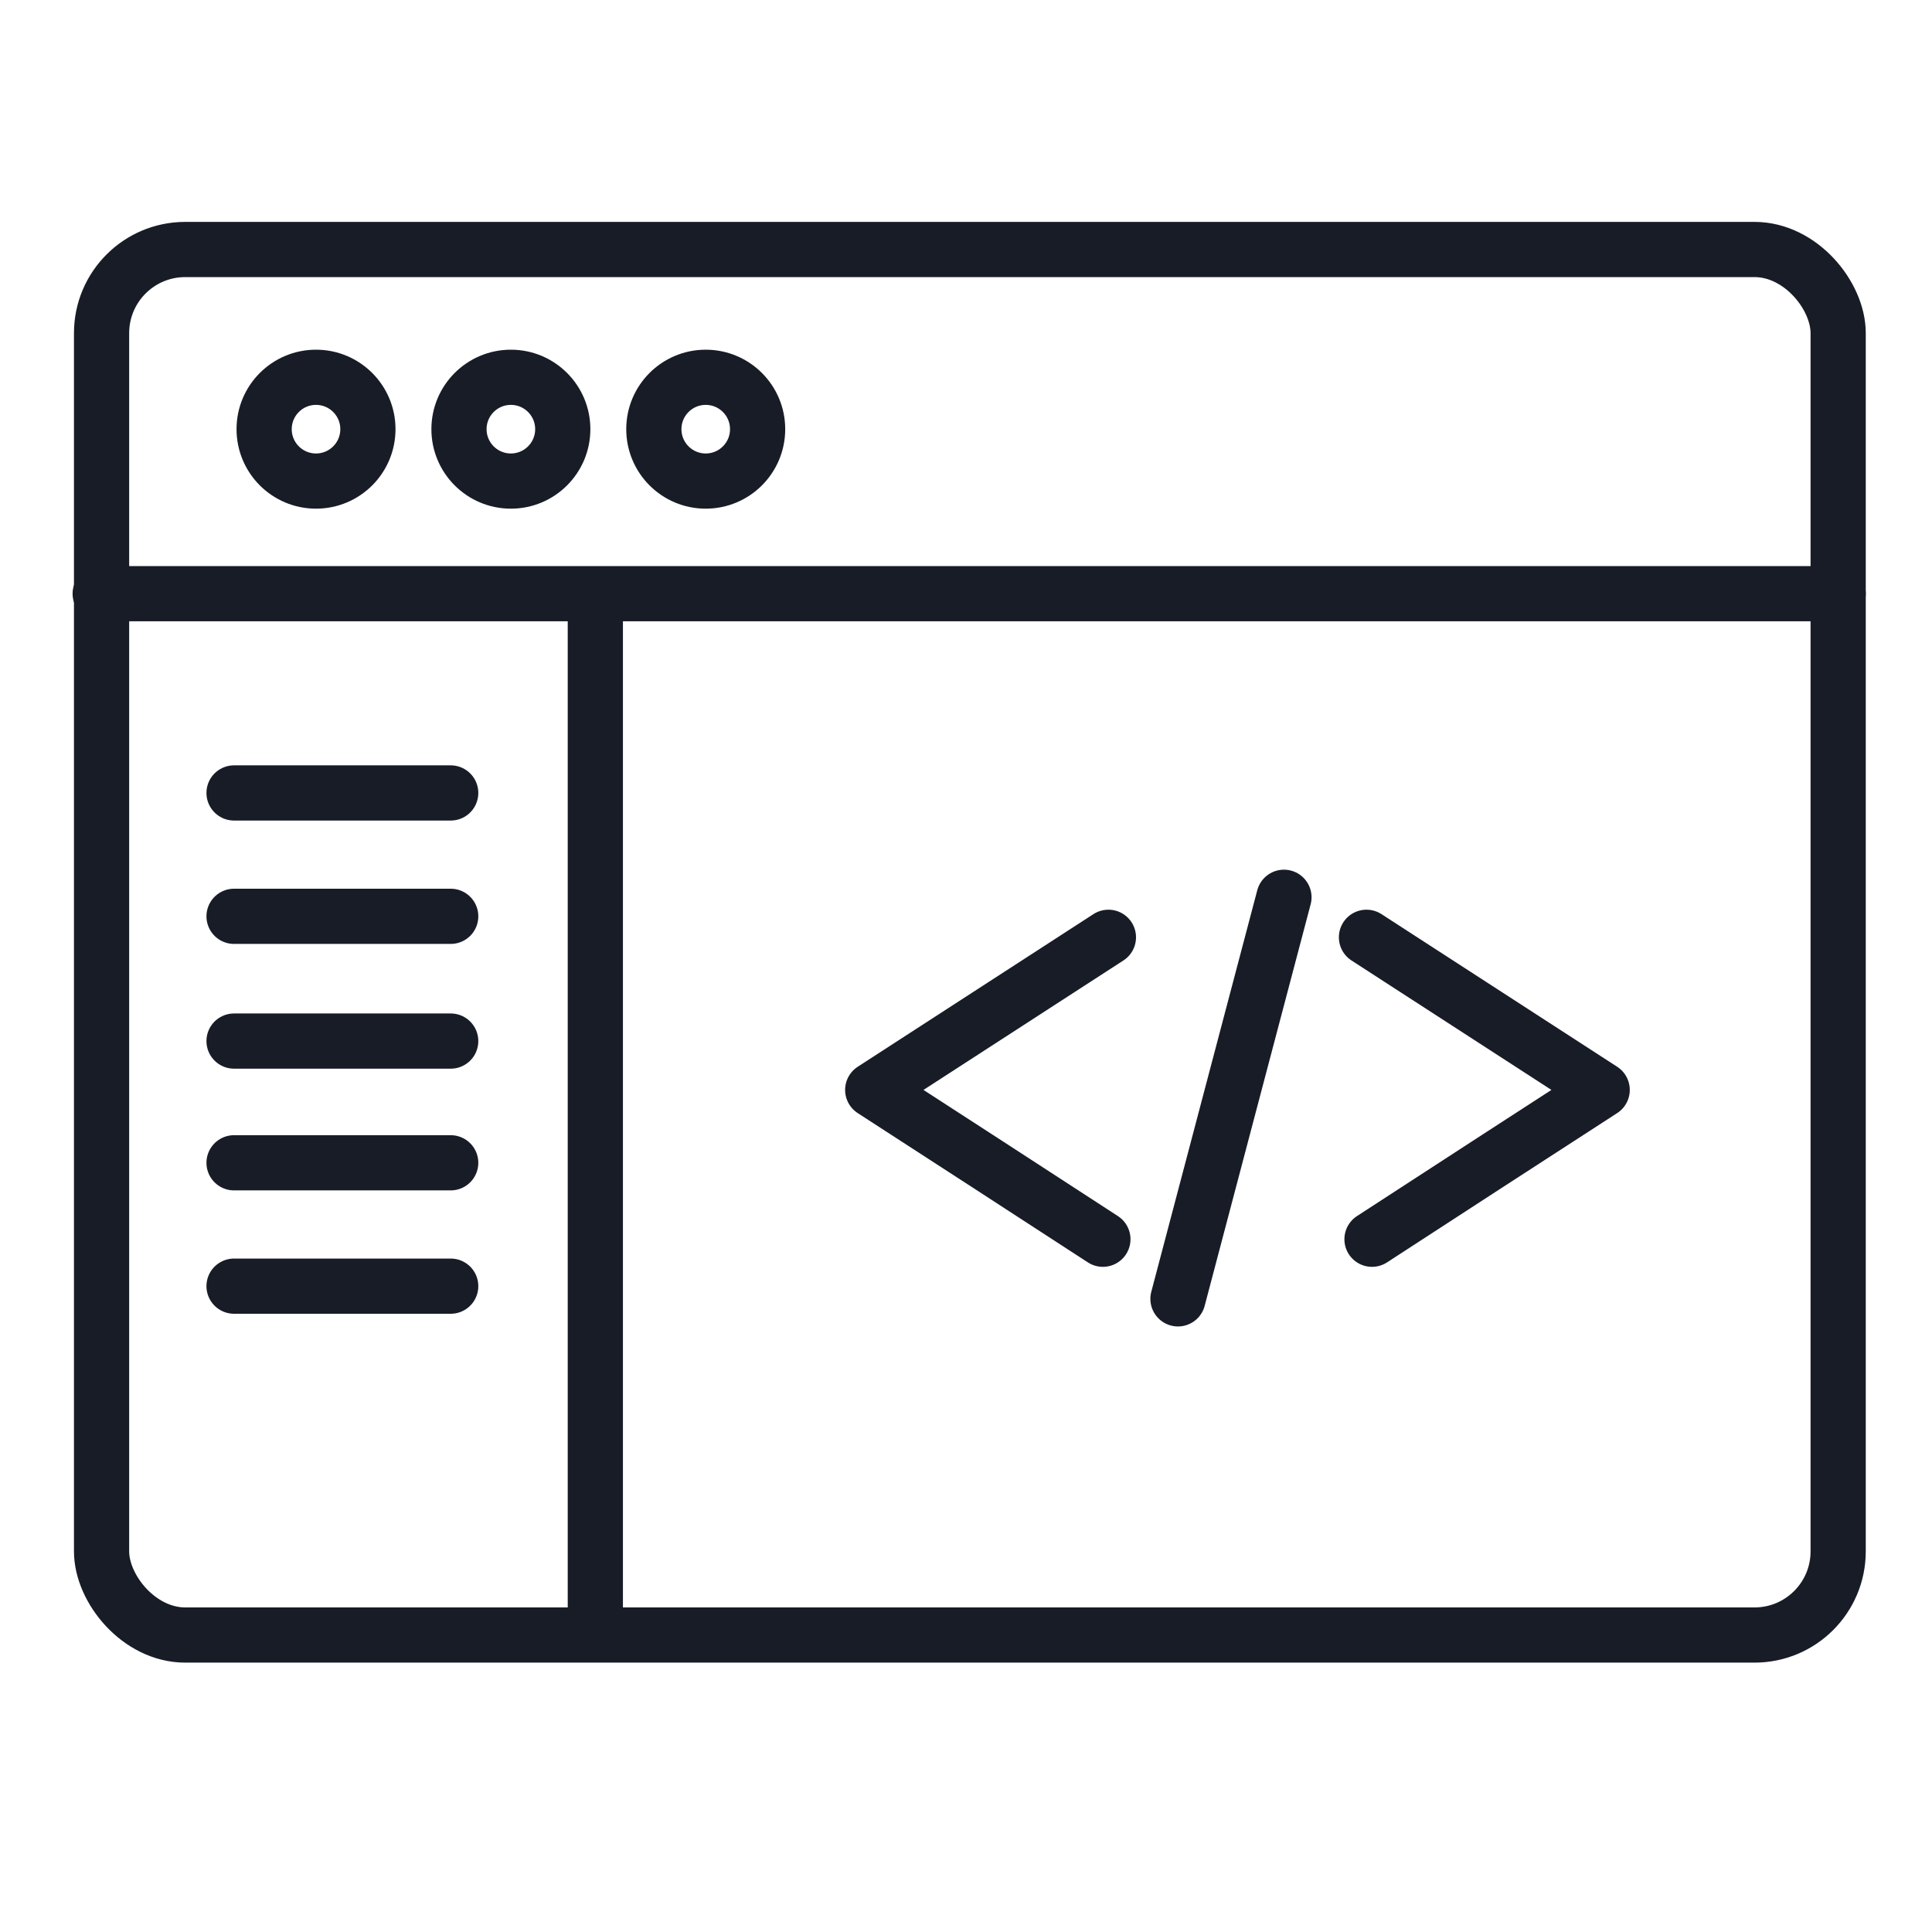
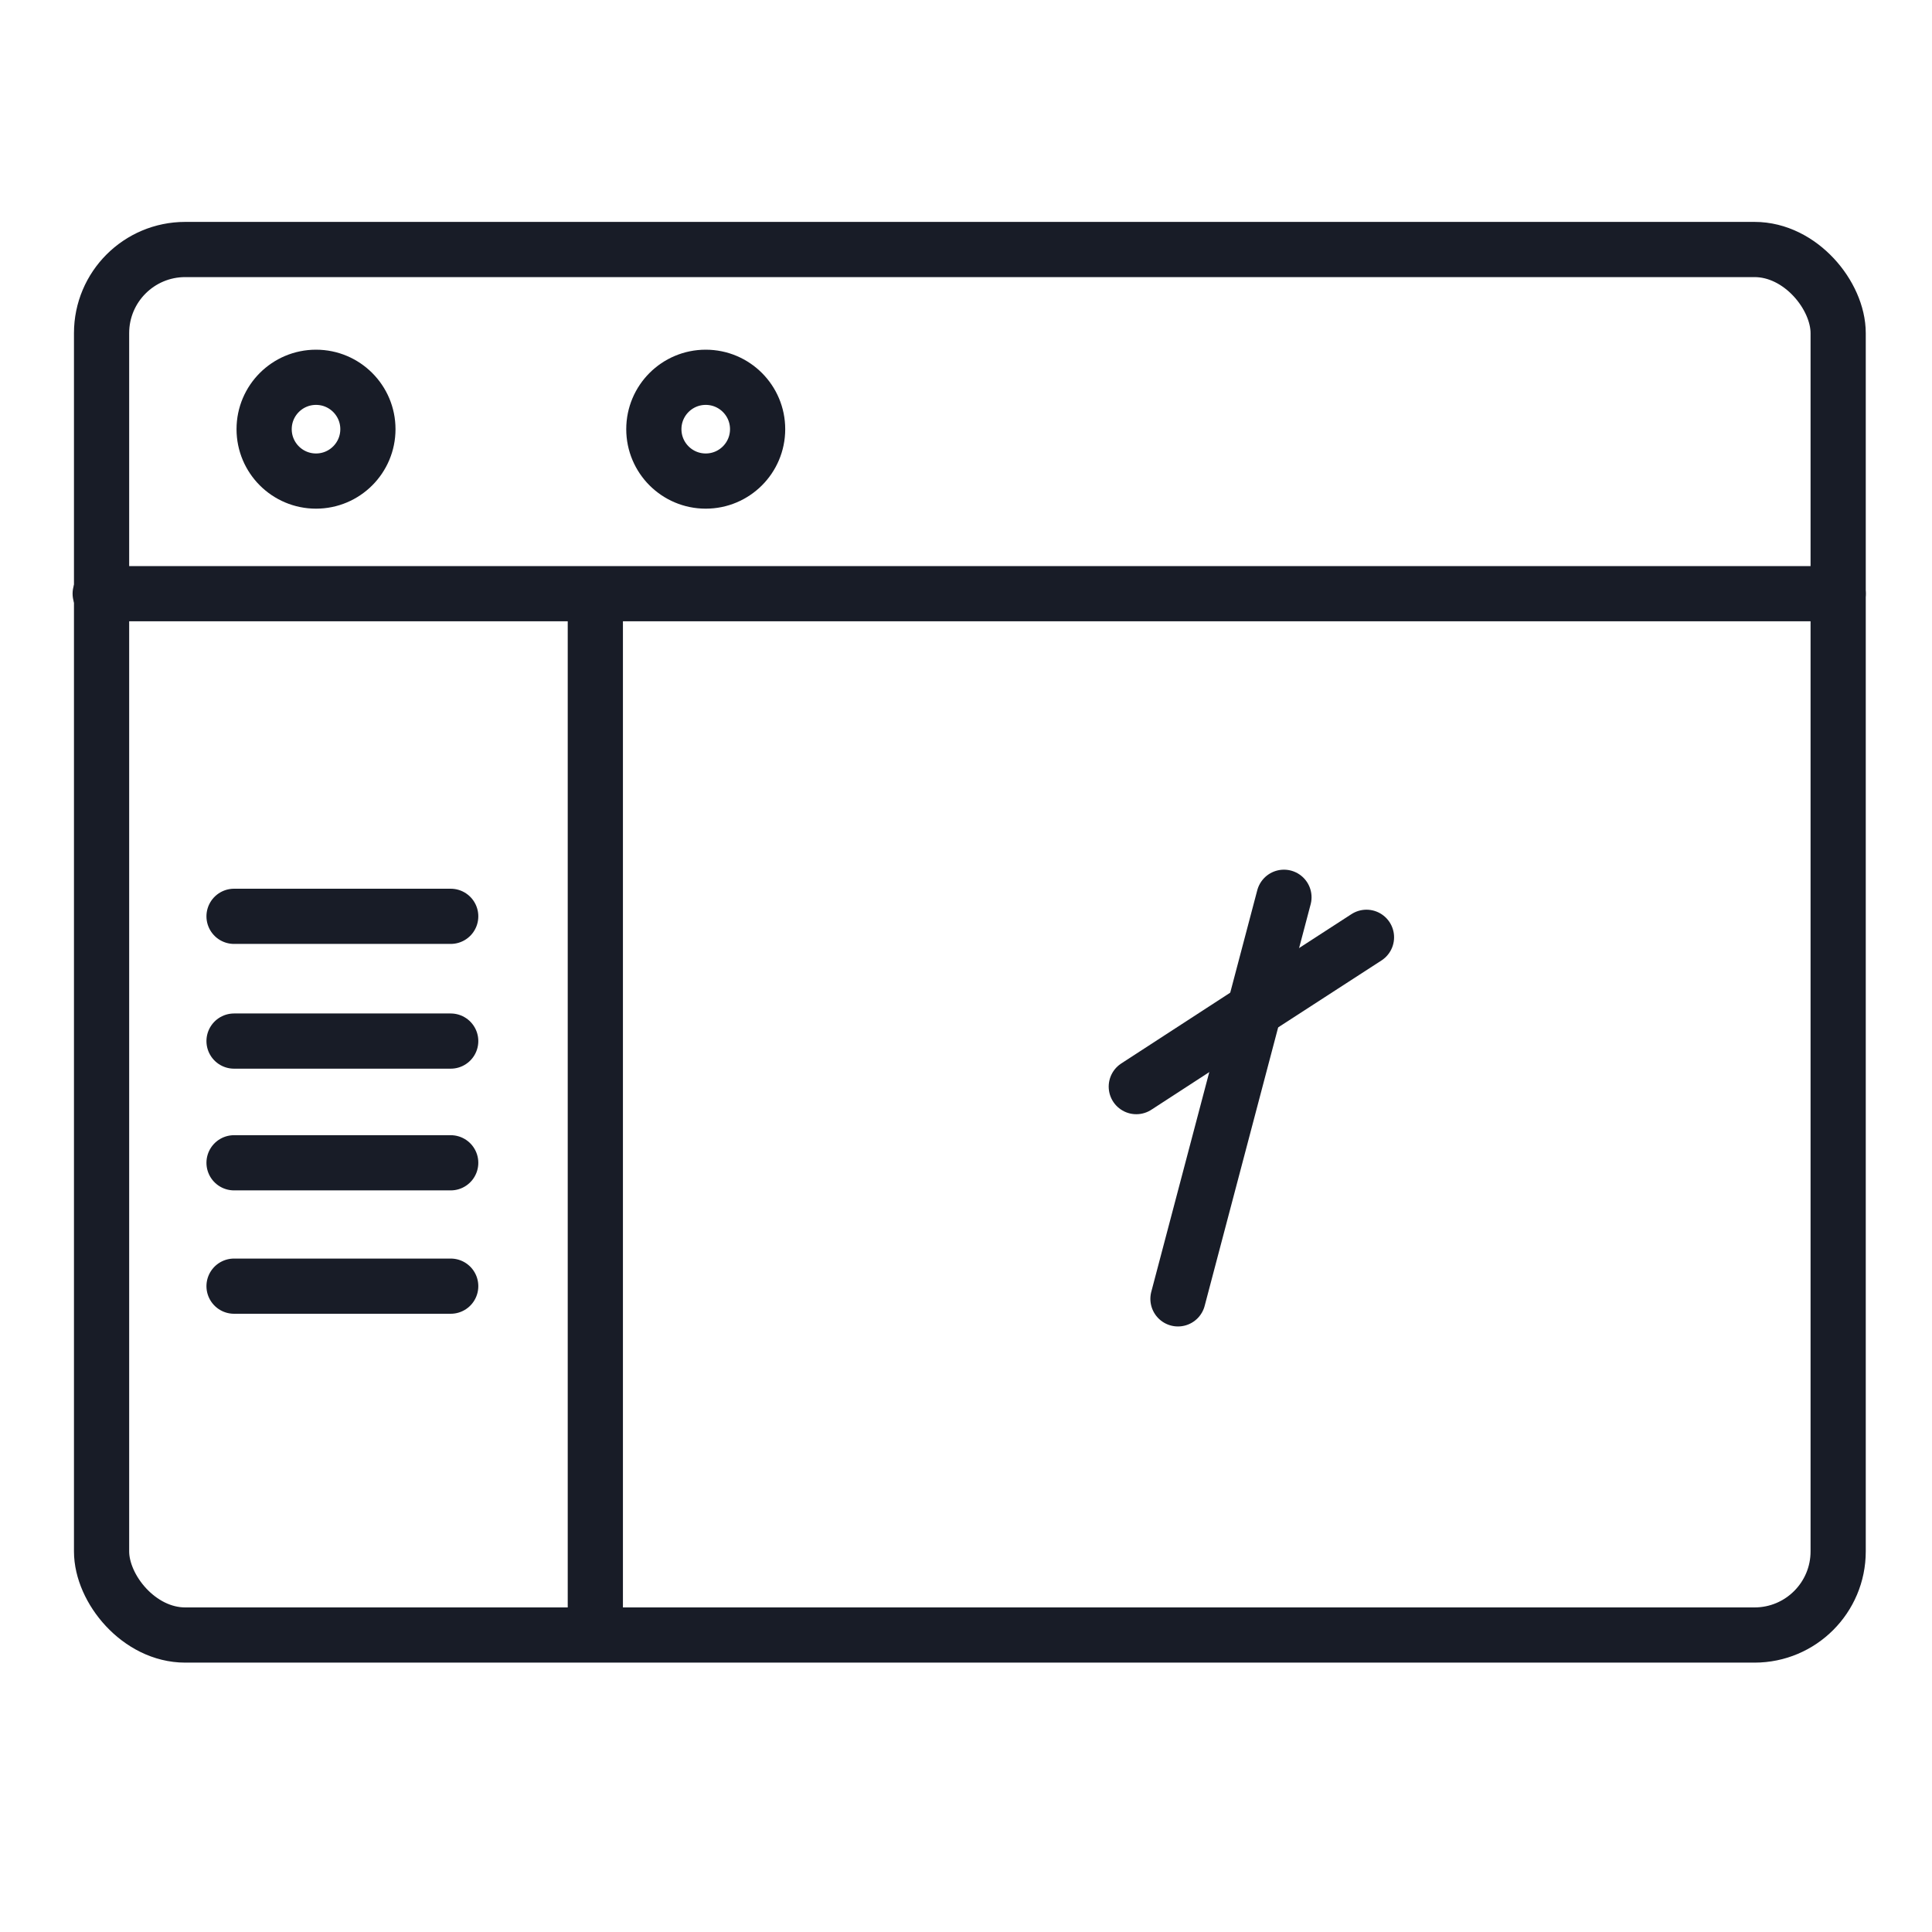
<svg xmlns="http://www.w3.org/2000/svg" id="Layer_1" viewBox="0 0 70 70">
  <defs>
    <style>.cls-1{fill:none;stroke:#181c27;stroke-linecap:round;stroke-linejoin:round;stroke-width:2px;}</style>
  </defs>
  <rect class="cls-1" x="3.68" y="9.04" width="62.92" height="50.2" rx="3.03" ry="3.03" />
  <line class="cls-1" x1="3.63" y1="21.51" x2="66.6" y2="21.51" />
  <line class="cls-1" x1="21.57" y1="21.8" x2="21.57" y2="58.61" />
-   <line class="cls-1" x1="8.48" y1="28.73" x2="16.33" y2="28.73" />
  <line class="cls-1" x1="8.48" y1="33.2" x2="16.33" y2="33.2" />
  <line class="cls-1" x1="8.48" y1="37.72" x2="16.33" y2="37.72" />
  <line class="cls-1" x1="8.48" y1="42.13" x2="16.33" y2="42.13" />
  <line class="cls-1" x1="8.48" y1="46.6" x2="16.33" y2="46.6" />
-   <path class="cls-1" d="M40.16,33.96l-8.54,5.53c2.78,1.8,5.56,3.6,8.34,5.41" />
  <line class="cls-1" x1="46.52" y1="32.51" x2="42.68" y2="47.06" />
-   <path class="cls-1" d="M49.51,33.96l8.54,5.53c-2.78,1.8-5.56,3.6-8.34,5.41" />
+   <path class="cls-1" d="M49.51,33.96c-2.78,1.8-5.56,3.6-8.34,5.41" />
  <circle class="cls-1" cx="11.45" cy="15.55" r="1.88" />
-   <circle class="cls-1" cx="18.51" cy="15.55" r="1.88" />
  <circle class="cls-1" cx="25.57" cy="15.55" r="1.88" />
</svg>